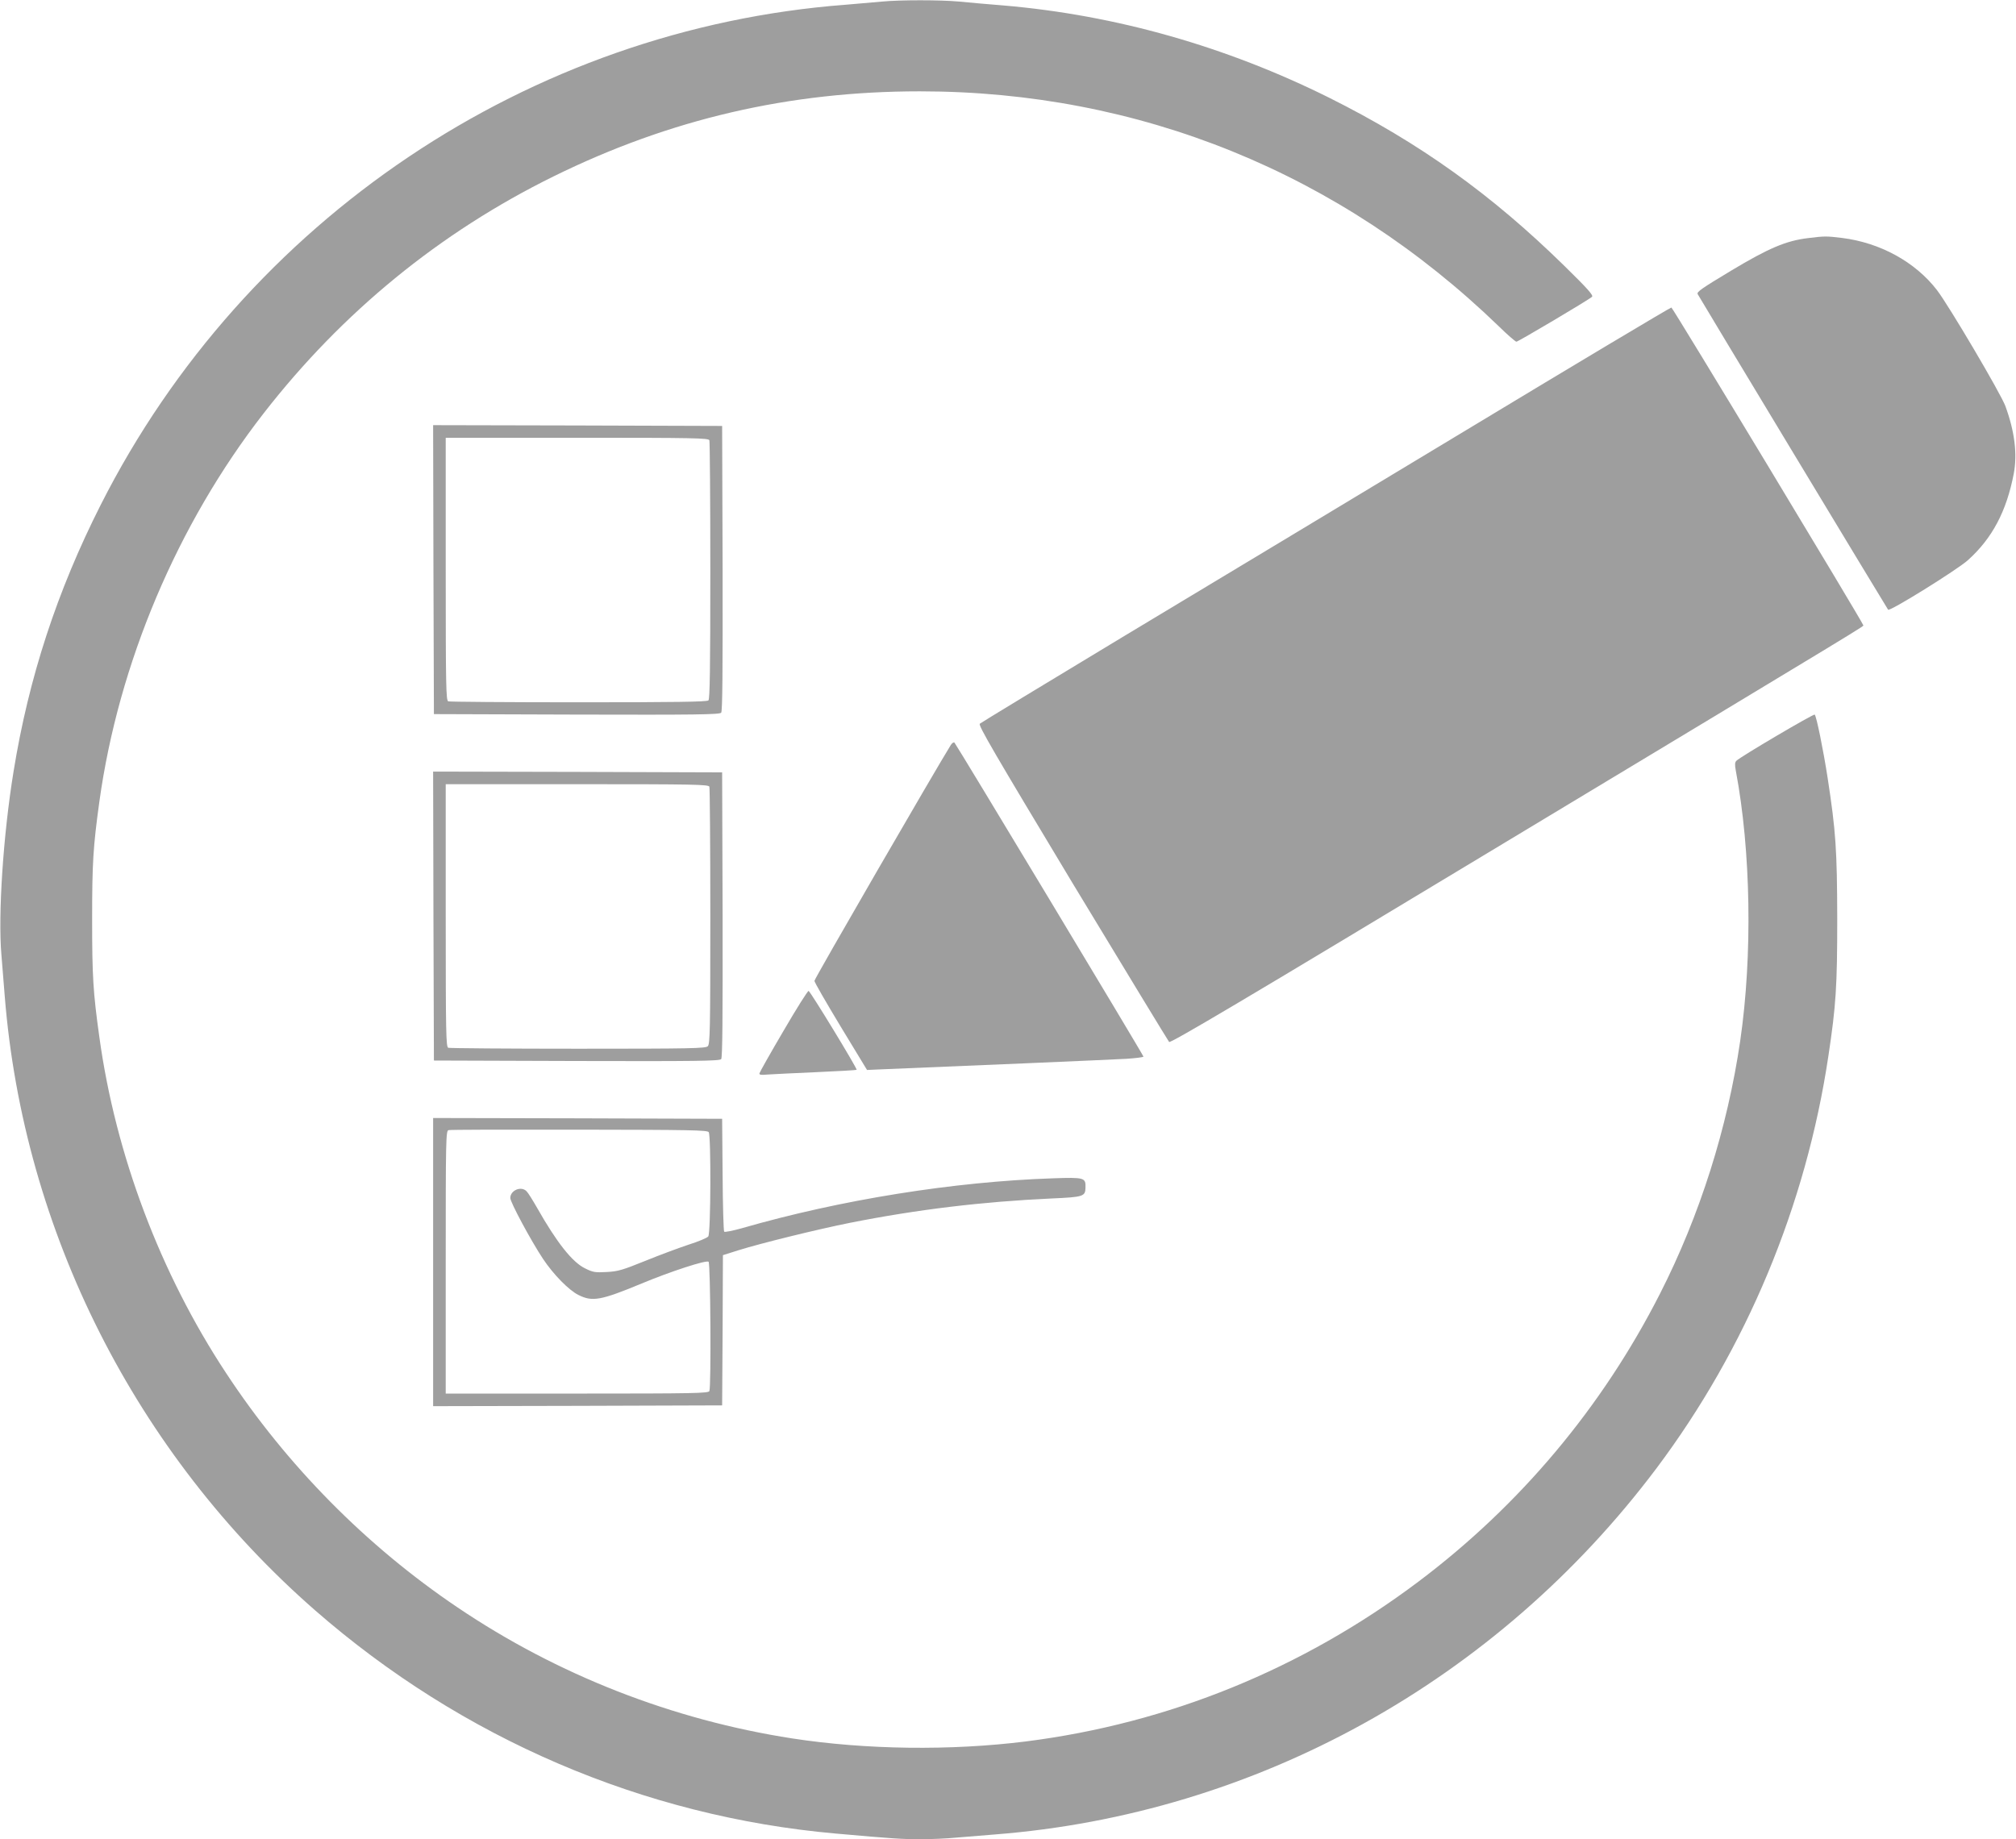
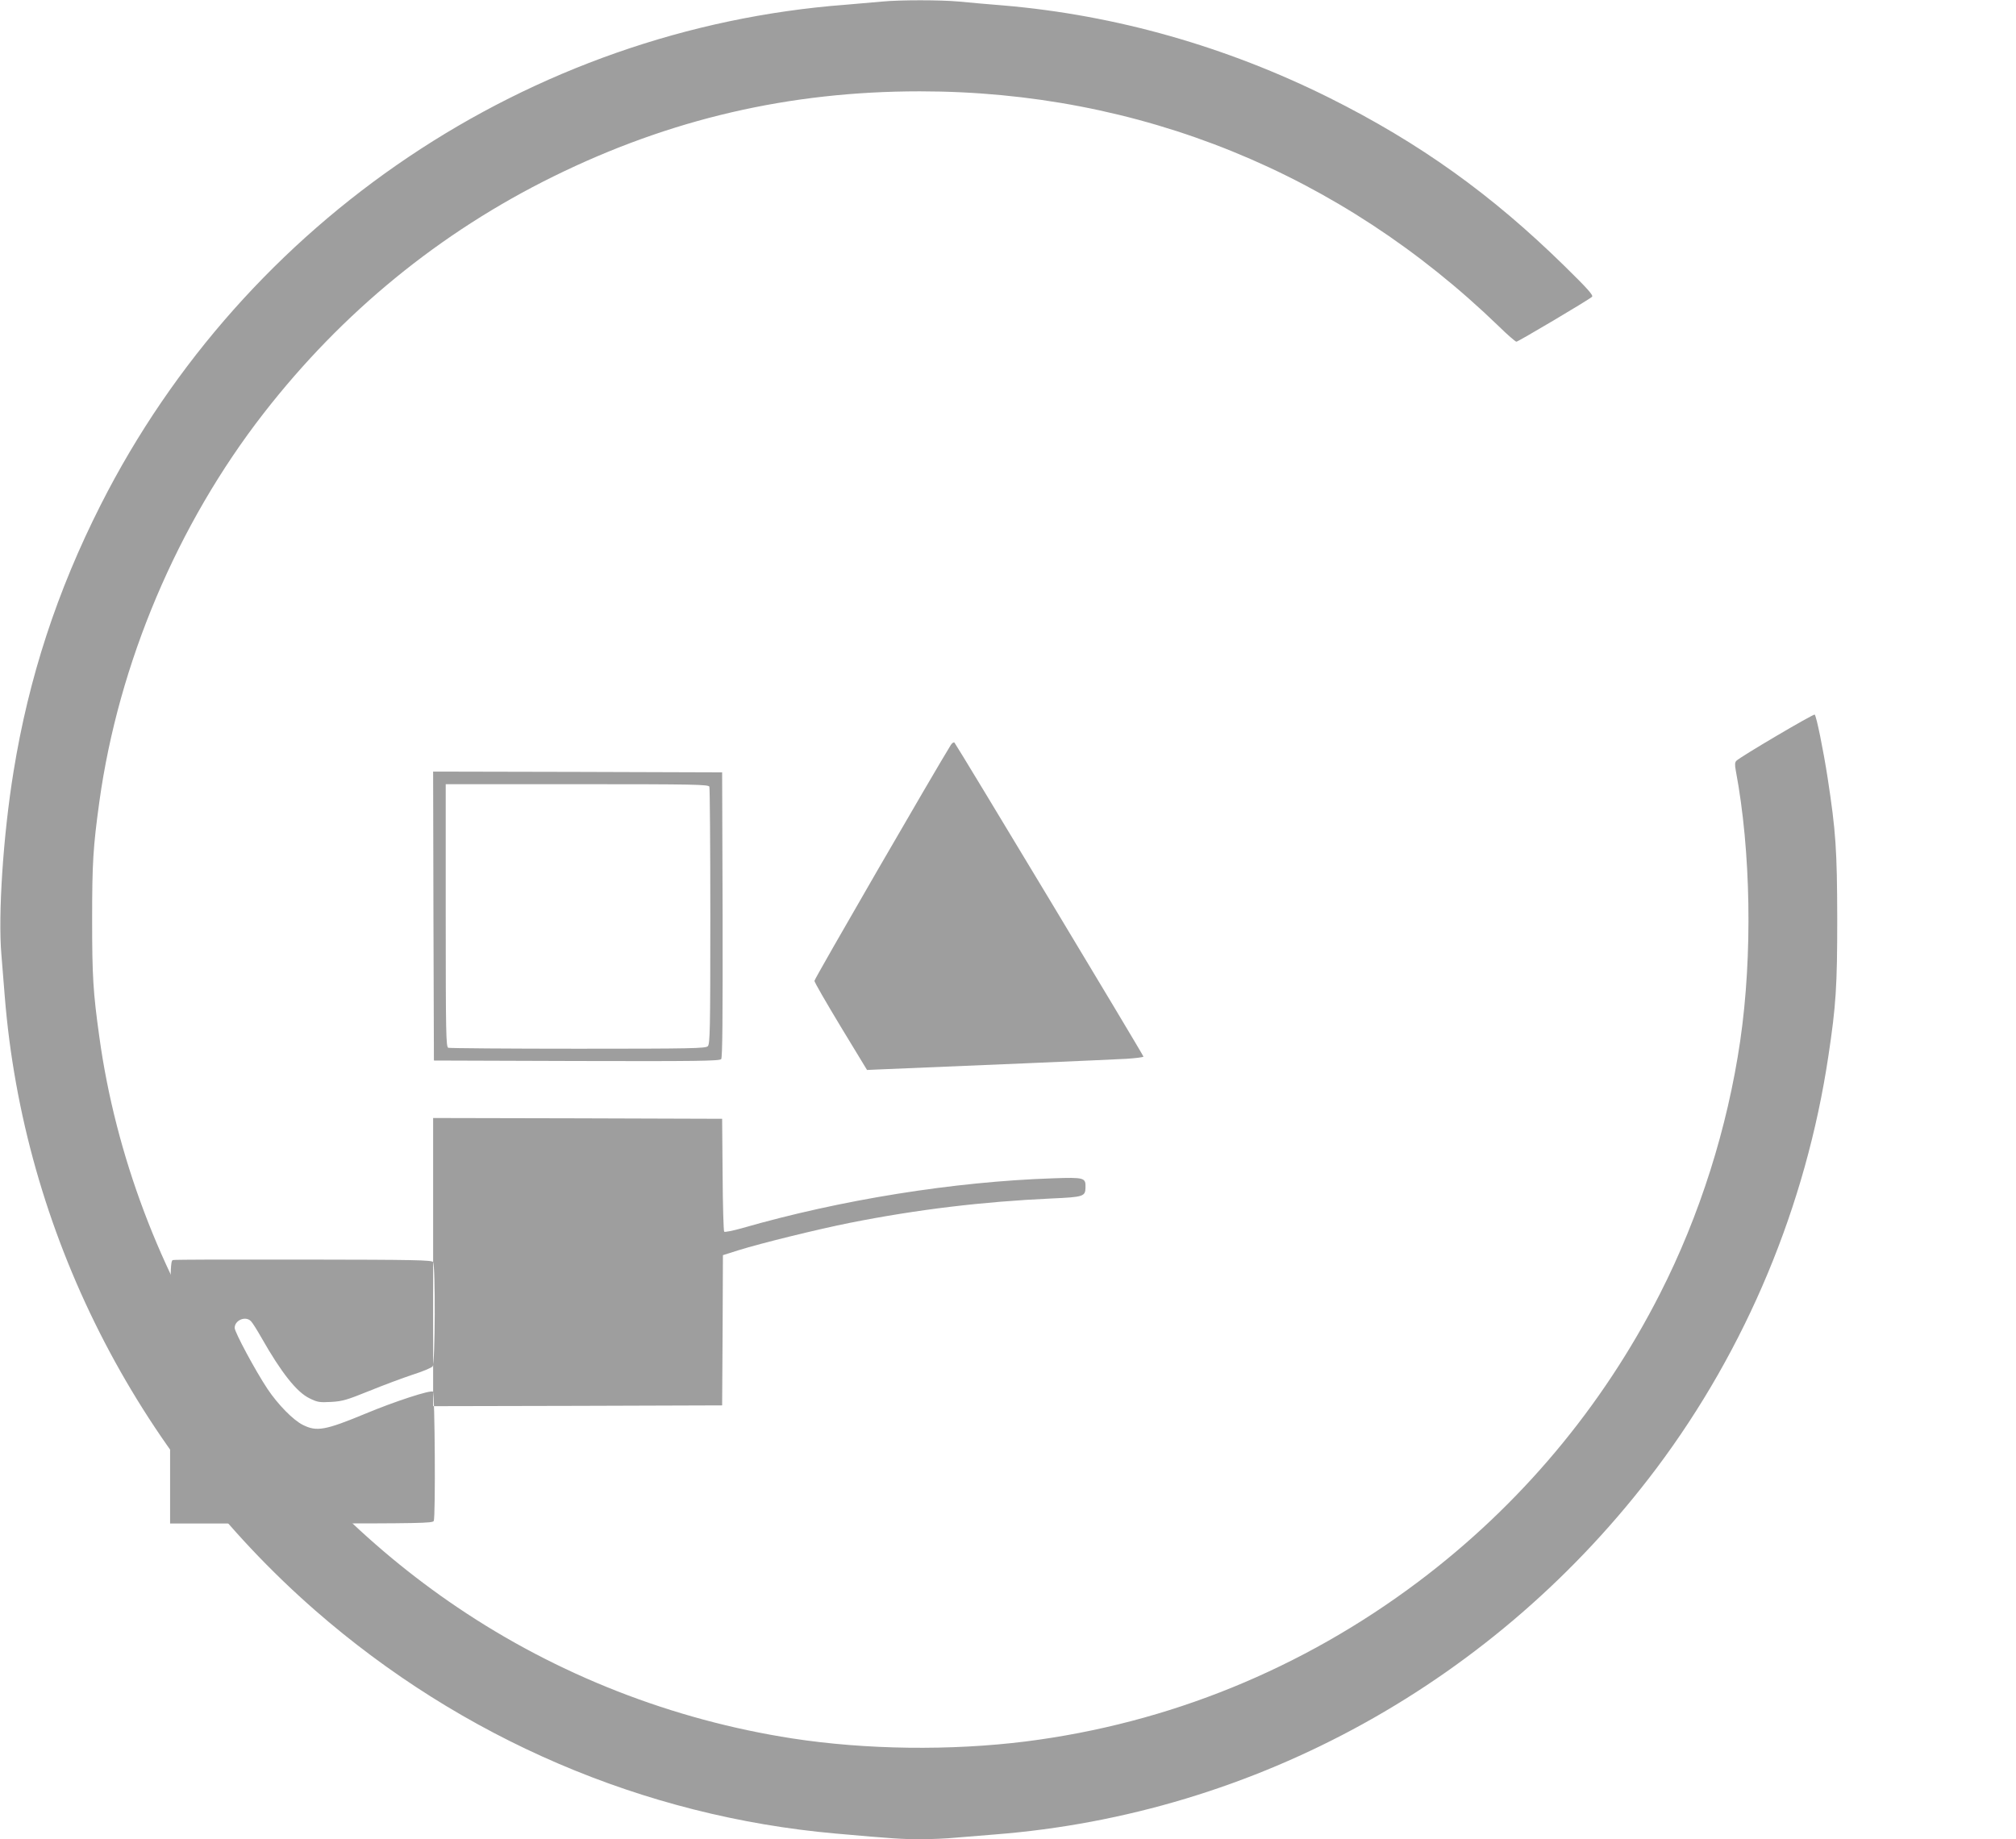
<svg xmlns="http://www.w3.org/2000/svg" version="1.0" width="1280pt" height="1168pt" viewBox="0 0 1280 1168" preserveAspectRatio="xMidYMid meet">
  <g transform="translate(0,1168) scale(0.1,-0.1)" fill="#9e9e9e" stroke="none">
    <path d="M5600 11670 c-41 -4 -145 -13 -230 -20 -2008 -152 -3814 -1365 -4730 -3175 -278 -549 -458 -1100 -554 -1695 -66 -404 -99 -912 -77 -1164 6 -72 15 -189 21 -261 119 -1495 832 -2906 1970 -3901 933 -815 2087 -1310 3305 -1418 370 -33 424 -36 540 -36 66 0 167 4 225 10 58 5 168 14 245 20 1659 129 3187 974 4202 2325 571 761 950 1669 1092 2620 48 319 56 441 56 870 -1 439 -9 556 -61 895 -28 181 -71 391 -82 402 -7 6 -473 -268 -498 -294 -9 -10 -10 -25 -3 -62 96 -509 107 -1173 28 -1716 -81 -554 -257 -1110 -509 -1605 -367 -722 -890 -1345 -1535 -1830 -737 -554 -1585 -899 -2490 -1014 -479 -60 -1017 -53 -1485 19 -761 118 -1490 403 -2125 832 -580 391 -1085 903 -1470 1489 -417 632 -701 1385 -804 2132 -40 286 -46 387 -46 747 0 360 6 460 46 750 122 878 495 1760 1042 2464 500 644 1121 1151 1842 1506 739 364 1496 540 2325 540 1393 0 2669 -518 3676 -1492 55 -54 106 -98 112 -98 11 0 458 265 480 285 10 9 -26 50 -175 196 -464 455 -919 781 -1493 1068 -655 326 -1355 525 -2065 586 -99 8 -227 19 -285 25 -119 11 -377 11 -490 0z" />
-     <path d="M11480 10168 c-140 -17 -249 -63 -489 -207 -186 -112 -220 -135 -212 -149 19 -35 1203 -1997 1209 -2004 12 -12 439 254 506 314 155 139 246 311 292 551 23 124 6 265 -53 427 -28 78 -359 639 -435 738 -138 179 -361 301 -603 331 -100 12 -109 12 -215 -1z" />
-     <path d="M9310 8949 c-712 -429 -1695 -1022 -2185 -1316 -489 -295 -896 -542 -904 -549 -11 -10 87 -178 588 -1011 332 -549 608 -1003 614 -1010 9 -9 469 263 2027 1203 2518 1517 2380 1434 2380 1444 0 13 -1208 2014 -1218 2017 -4 2 -590 -348 -1302 -778z" />
-     <path d="M2752 8063 l3 -918 906 -3 c756 -2 908 0 918 12 8 10 10 255 9 917 l-3 904 -918 3 -917 2 2 -917z m1752 821 c3 -9 6 -381 6 -828 0 -618 -3 -815 -12 -824 -9 -9 -206 -12 -824 -12 -447 0 -819 3 -828 6 -14 6 -16 89 -16 840 l0 834 834 0 c751 0 834 -2 840 -16z" />
    <path d="M6037 6949 c-93 -149 -867 -1486 -866 -1498 0 -9 76 -140 167 -291 l167 -275 65 3 c474 19 1500 63 1583 68 59 4 107 10 107 14 0 9 -1186 1979 -1200 1994 -4 4 -15 -2 -23 -15z" />
    <path d="M2752 5863 l3 -918 906 -3 c756 -2 908 0 918 12 8 10 10 255 9 917 l-3 904 -918 3 -917 2 2 -917z m1752 821 c3 -9 6 -379 6 -824 0 -722 -2 -810 -16 -824 -14 -14 -102 -16 -824 -16 -445 0 -815 3 -824 6 -14 6 -16 89 -16 840 l0 834 834 0 c751 0 834 -2 840 -16z" />
-     <path d="M4975 5134 c-83 -141 -151 -262 -153 -270 -2 -10 10 -12 50 -8 29 2 168 9 308 15 140 6 257 13 259 15 6 6 -293 497 -305 501 -5 2 -77 -112 -159 -253z" />
-     <path d="M2750 3665 l0 -915 918 2 917 3 3 477 2 477 98 31 c144 45 502 133 707 174 427 85 844 135 1283 155 201 9 213 13 214 69 2 63 -6 66 -207 59 -629 -21 -1348 -136 -1975 -317 -57 -16 -108 -26 -112 -22 -4 4 -9 167 -10 362 l-3 355 -917 3 -918 2 0 -915z m1750 825 c15 -24 13 -643 -3 -662 -6 -9 -64 -33 -127 -53 -63 -21 -187 -67 -275 -103 -141 -57 -170 -66 -242 -70 -75 -4 -88 -2 -138 23 -81 39 -179 163 -304 383 -29 51 -59 99 -68 107 -34 35 -103 6 -103 -43 0 -27 131 -271 208 -387 66 -99 164 -199 225 -229 88 -44 141 -35 401 73 182 76 412 151 425 138 12 -12 17 -791 5 -821 -6 -14 -89 -16 -840 -16 l-834 0 0 834 c0 786 1 835 18 839 9 3 383 4 830 3 710 -1 814 -3 822 -16z" />
+     <path d="M2750 3665 l0 -915 918 2 917 3 3 477 2 477 98 31 c144 45 502 133 707 174 427 85 844 135 1283 155 201 9 213 13 214 69 2 63 -6 66 -207 59 -629 -21 -1348 -136 -1975 -317 -57 -16 -108 -26 -112 -22 -4 4 -9 167 -10 362 l-3 355 -917 3 -918 2 0 -915z c15 -24 13 -643 -3 -662 -6 -9 -64 -33 -127 -53 -63 -21 -187 -67 -275 -103 -141 -57 -170 -66 -242 -70 -75 -4 -88 -2 -138 23 -81 39 -179 163 -304 383 -29 51 -59 99 -68 107 -34 35 -103 6 -103 -43 0 -27 131 -271 208 -387 66 -99 164 -199 225 -229 88 -44 141 -35 401 73 182 76 412 151 425 138 12 -12 17 -791 5 -821 -6 -14 -89 -16 -840 -16 l-834 0 0 834 c0 786 1 835 18 839 9 3 383 4 830 3 710 -1 814 -3 822 -16z" />
  </g>
</svg>